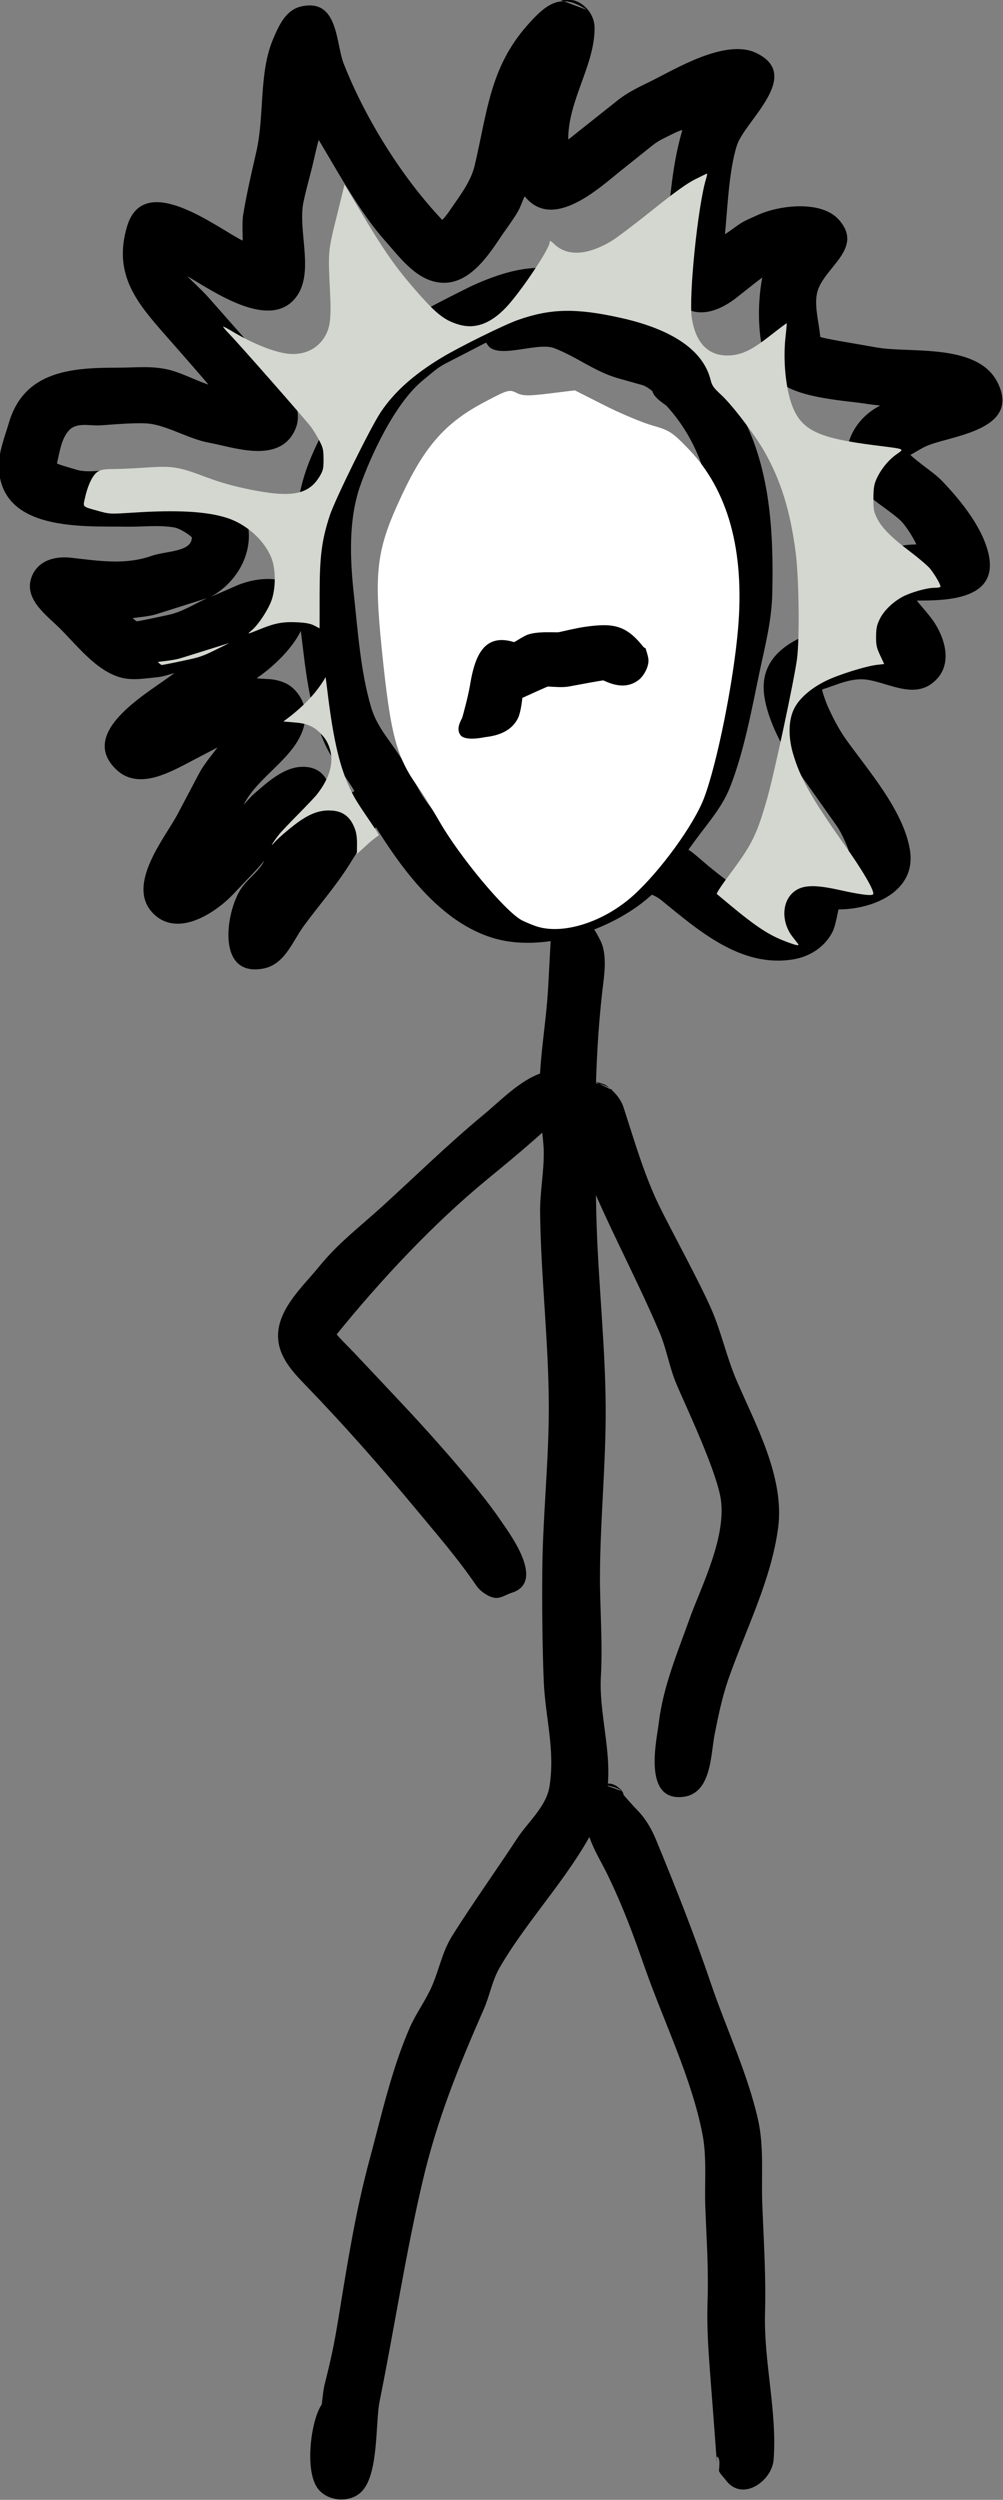
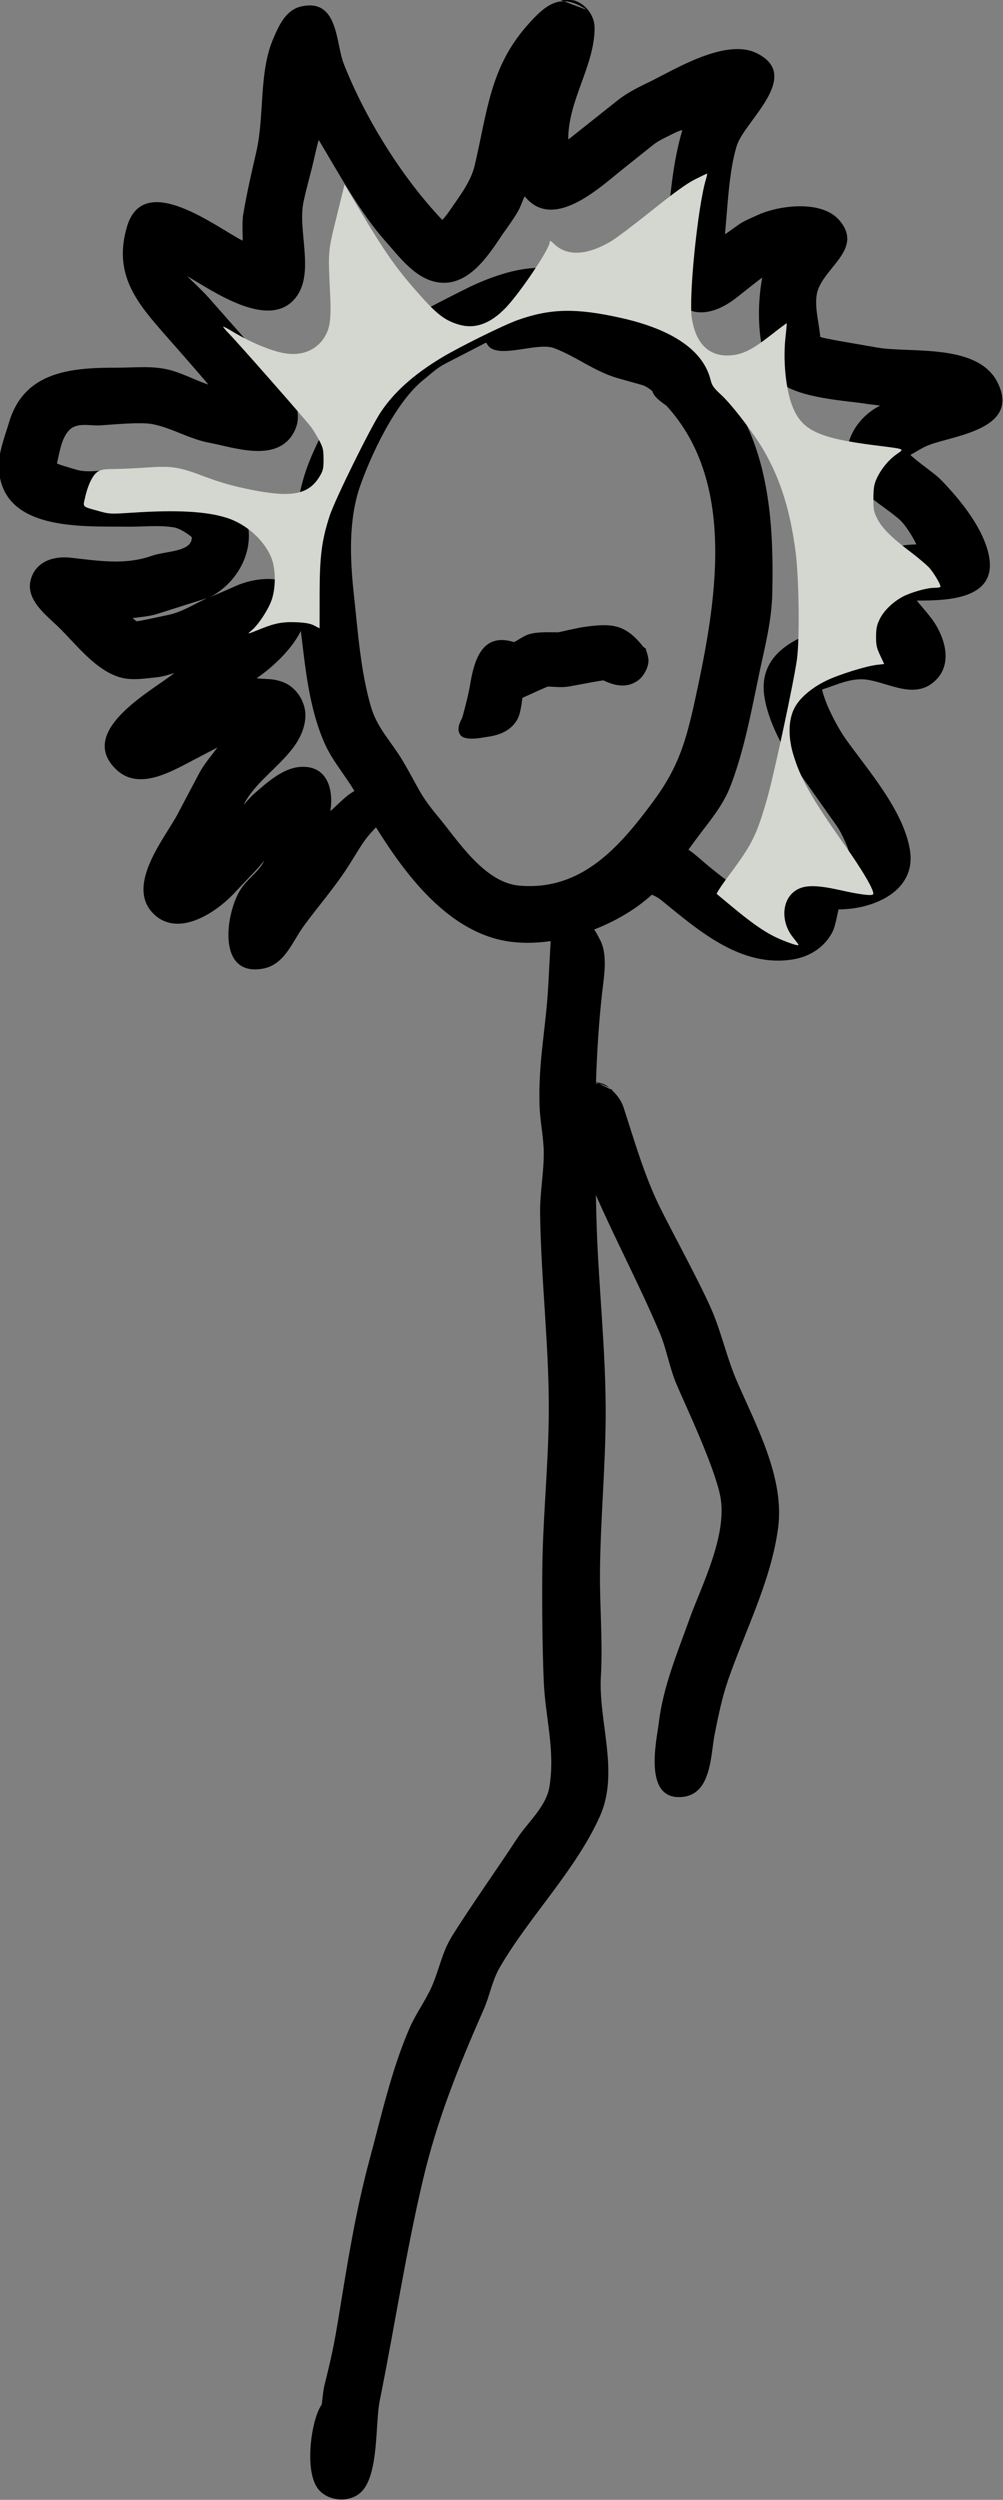
<svg xmlns="http://www.w3.org/2000/svg" xmlns:ns1="http://www.inkscape.org/namespaces/inkscape" xmlns:ns2="http://sodipodi.sourceforge.net/DTD/sodipodi-0.dtd" width="9.089" height="22.641" viewBox="0 0 9.089 22.641" version="1.1" id="svg389" xml:space="preserve" ns1:version="1.2.1 (9c6d41e410, 2022-07-14)" ns2:docname="Albert.svg">
  <rect x="0" y="0" width="9.089" height="22.641" fill="#808080" stroke="none" />
  <ns2:namedview id="namedview391" pagecolor="#ffffff" bordercolor="#000000" borderopacity="0.25" ns1:showpageshadow="2" ns1:pageopacity="0.0" ns1:pagecheckerboard="true" ns1:deskcolor="#d1d1d1" ns1:document-units="mm" showgrid="false" ns1:zoom="2.587745" ns1:cx="251.18395" ns1:cy="-79.412772" ns1:window-width="3840" ns1:window-height="2091" ns1:window-x="0" ns1:window-y="32" ns1:window-maximized="1" ns1:current-layer="layer1" />
  <defs id="defs386" />
  <g ns1:label="Ebene 1" ns1:groupmode="layer" id="layer1" transform="translate(-112.668,-186.345)">
    <g id="g1397" transform="matrix(1.32,0,0,1.32,-28.654,-59.776)" style="stroke-width:0.758">
      <path d="m 110.829,188.301 c 0,0 0.23,0.025 0.342,0.048 0.244,0.051 0.553,0.181 0.601,0.465 7.9e-4,0.005 0.101,0.089 0.141,0.141 0.098,0.124 0.171,0.217 0.246,0.358 0.192,0.366 0.214,0.801 0.205,1.208 -0.004,0.195 -0.049,0.362 -0.089,0.552 -0.054,0.257 -0.104,0.533 -0.199,0.778 -0.051,0.132 -0.139,0.234 -0.223,0.346 -0.071,0.094 -0.204,0.291 -0.305,0.387 -0.256,0.243 -0.732,0.408 -1.081,0.313 -0.452,-0.124 -0.752,-0.635 -0.968,-1.008 -0.069,-0.118 -0.155,-0.212 -0.21,-0.337 -0.086,-0.195 -0.121,-0.426 -0.145,-0.631 -0.05,-0.414 -0.12,-0.874 0.033,-1.277 0.058,-0.153 0.141,-0.295 0.212,-0.443 0.059,-0.123 0.124,-0.239 0.218,-0.34 0.181,-0.193 0.406,-0.299 0.639,-0.417 0.126,-0.064 0.289,-0.128 0.432,-0.145 0.232,-0.028 0.474,0.043 0.695,0.105 z m -0.43,0.505 c 0,0 -0.188,0.097 -0.283,0.146 -0.054,0.028 -0.098,0.07 -0.145,0.108 -0.198,0.157 -0.369,0.534 -0.439,0.737 -0.078,0.23 -0.067,0.495 -0.041,0.734 0.028,0.255 0.046,0.531 0.119,0.778 0.044,0.147 0.141,0.237 0.22,0.372 0.11,0.186 0.108,0.22 0.24,0.378 0.132,0.158 0.315,0.452 0.557,0.473 0.43,0.038 0.693,-0.272 0.919,-0.577 0.173,-0.234 0.225,-0.409 0.29,-0.709 0.138,-0.636 0.291,-1.473 -0.199,-2.007 -0.003,-0.004 -0.086,-0.054 -0.095,-0.097 -10e-4,-0.005 -0.044,-0.037 -0.069,-0.044 -0.056,-0.016 -0.111,-0.031 -0.167,-0.047 -0.16,-0.045 -0.285,-0.148 -0.44,-0.207 -0.12,-0.046 -0.409,0.09 -0.463,-0.034 l -0.006,-0.003 z" style="fill:#000000;fill-opacity:1;fill-rule:evenodd;stroke:none;stroke-width:0.267" id="path12" />
      <path d="m 110.919,186.452 c 0,0 0.064,-10e-4 0.093,0.009 0.077,0.028 0.132,0.105 0.132,0.186 0,0.259 -0.181,0.494 -0.181,0.763 0,0.005 0.021,-0.014 0.033,-0.023 0.104,-0.082 0.207,-0.165 0.311,-0.247 0.065,-0.051 0.142,-0.088 0.216,-0.124 0.165,-0.08 0.517,-0.3 0.731,-0.197 0.321,0.154 -0.077,0.465 -0.132,0.631 -0.057,0.172 -0.067,0.459 -0.083,0.611 -6.6e-4,0.005 0.058,-0.039 0.088,-0.06 0.041,-0.03 0.086,-0.047 0.134,-0.069 0.148,-0.069 0.439,-0.105 0.56,0.031 0.182,0.206 -0.123,0.334 -0.152,0.514 -0.015,0.092 0.016,0.194 0.024,0.289 6.6e-4,0.005 0.088,0.021 0.132,0.029 0.086,0.015 0.173,0.03 0.259,0.045 0.231,0.04 0.7,-0.034 0.831,0.249 0.146,0.314 -0.307,0.354 -0.479,0.421 -0.043,0.017 -0.082,0.044 -0.123,0.066 -0.004,0.002 0.051,0.045 0.079,0.067 0.046,0.036 0.096,0.07 0.136,0.111 0.131,0.136 0.286,0.328 0.323,0.514 0.06,0.304 -0.294,0.308 -0.494,0.308 -0.005,0 0.082,0.094 0.117,0.147 0.075,0.113 0.124,0.279 0.02,0.391 -0.14,0.15 -0.321,0.029 -0.479,0.005 -0.107,-0.016 -0.21,0.036 -0.308,0.067 -0.005,10e-4 0.022,0.081 0.039,0.119 0.035,0.077 0.075,0.155 0.125,0.225 0.144,0.203 0.395,0.486 0.438,0.759 0.045,0.285 -0.257,0.406 -0.489,0.406 -0.005,0 -0.019,0.109 -0.044,0.157 -0.055,0.104 -0.155,0.167 -0.269,0.186 -0.36,0.059 -0.651,-0.2 -0.906,-0.407 -0.09,-0.073 -0.221,-0.05 -0.248,-0.195 -0.032,-0.172 0.184,-0.222 0.303,-0.205 0.115,0.017 0.188,0.1 0.274,0.17 0.139,0.113 0.274,0.219 0.455,0.249 0.005,8e-4 -0.056,-0.065 -0.079,-0.103 -0.047,-0.078 -0.053,-0.187 0.015,-0.258 0.134,-0.138 0.402,0.041 0.567,0.006 0.005,-0.001 -0.044,-0.12 -0.081,-0.172 -0.075,-0.106 -0.15,-0.212 -0.225,-0.318 -0.113,-0.16 -0.238,-0.365 -0.271,-0.562 -0.052,-0.307 0.226,-0.426 0.47,-0.491 0.054,-0.015 0.129,-0.041 0.18,-0.024 0.005,0.002 -0.026,-0.061 -0.042,-0.092 -0.026,-0.053 -0.027,-0.145 -0.007,-0.2 0.061,-0.169 0.277,-0.245 0.44,-0.245 0.005,0 -0.063,-0.126 -0.116,-0.172 -0.107,-0.093 -0.246,-0.162 -0.319,-0.288 -0.107,-0.185 0.008,-0.403 0.186,-0.492 0.005,-0.002 -0.057,-0.007 -0.088,-0.012 -0.128,-0.022 -0.468,-0.036 -0.602,-0.152 -0.163,-0.14 -0.156,-0.526 -0.118,-0.714 0.001,-0.005 -0.114,0.087 -0.172,0.133 -0.11,0.088 -0.265,0.155 -0.39,0.053 -0.106,-0.087 -0.111,-0.264 -0.1,-0.386 0.023,-0.271 0.036,-0.549 0.113,-0.812 0.001,-0.005 -0.043,0.013 -0.064,0.024 -0.048,0.025 -0.096,0.044 -0.138,0.078 -0.074,0.059 -0.149,0.119 -0.223,0.178 -0.147,0.118 -0.464,0.413 -0.656,0.174 -0.003,-0.004 -0.026,0.063 -0.042,0.094 -0.028,0.052 -0.102,0.153 -0.111,0.166 -0.098,0.147 -0.239,0.368 -0.452,0.328 -0.152,-0.028 -0.258,-0.176 -0.352,-0.281 -0.175,-0.196 -0.321,-0.467 -0.457,-0.693 -0.003,-0.004 -0.024,0.09 -0.035,0.138 -0.022,0.097 -0.051,0.192 -0.071,0.289 -0.04,0.197 0.08,0.488 -0.054,0.655 -0.182,0.228 -0.574,-0.052 -0.744,-0.149 -0.004,-0.002 0.1,0.094 0.147,0.147 0.148,0.168 0.297,0.336 0.445,0.504 0.106,0.12 0.236,0.28 0.127,0.443 -0.123,0.183 -0.406,0.079 -0.568,0.049 -0.135,-0.025 -0.259,-0.103 -0.391,-0.128 -0.086,-0.016 -0.297,0.006 -0.362,0.009 -0.067,0.003 -0.153,-0.021 -0.205,0.03 -0.058,0.057 -0.069,0.16 -0.087,0.23 -10e-4,0.005 0.091,0.032 0.137,0.045 0.073,0.021 0.167,0.003 0.234,0 0.234,-0.01 0.556,-0.039 0.763,0.111 0.294,0.214 0.211,0.601 -0.079,0.761 -0.004,0.002 0.117,-0.05 0.177,-0.077 0.128,-0.056 0.345,-0.083 0.439,0.05 0.145,0.205 -0.147,0.482 -0.299,0.584 -0.004,0.003 0.054,0.005 0.084,0.007 0.042,0.002 0.091,0.015 0.127,0.035 0.079,0.046 0.131,0.144 0.122,0.235 -0.023,0.25 -0.317,0.379 -0.423,0.592 -0.002,0.005 0.043,-0.051 0.07,-0.074 0.088,-0.076 0.199,-0.18 0.324,-0.186 0.184,-0.009 0.224,0.161 0.201,0.303 -8e-4,0.005 0.078,-0.075 0.122,-0.109 0.082,-0.062 0.206,-0.096 0.307,-0.096 0.125,0 0.125,0.123 0.049,0.186 0,0 -0.097,0.063 -0.138,0.104 -0.104,0.104 -0.113,0.128 -0.203,0.272 -0.101,0.162 -0.206,0.277 -0.319,0.431 -0.078,0.106 -0.13,0.265 -0.279,0.293 -0.325,0.061 -0.257,-0.391 -0.152,-0.548 0.045,-0.068 0.123,-0.118 0.159,-0.191 0.002,-0.005 -0.039,0.046 -0.062,0.07 -0.05,0.052 -0.1,0.105 -0.15,0.158 -0.124,0.13 -0.382,0.301 -0.549,0.134 -0.194,-0.194 0.081,-0.521 0.166,-0.682 0.049,-0.093 0.099,-0.187 0.148,-0.28 0.034,-0.064 0.083,-0.12 0.126,-0.178 0,0 -0.146,0.076 -0.218,0.114 -0.14,0.073 -0.336,0.171 -0.476,0.038 -0.279,-0.265 0.25,-0.544 0.397,-0.662 0.004,-0.003 -0.07,0.023 -0.109,0.027 -0.08,0.008 -0.174,0.025 -0.254,0.004 -0.175,-0.045 -0.313,-0.233 -0.432,-0.348 -0.081,-0.079 -0.229,-0.187 -0.189,-0.327 0.036,-0.125 0.159,-0.161 0.274,-0.148 0.19,0.021 0.372,0.052 0.556,-0.013 0.095,-0.034 0.275,-0.025 0.275,-0.126 0,-0.006 -0.077,-0.062 -0.122,-0.069 -0.108,-0.018 -0.218,-0.003 -0.328,-0.005 -0.299,-0.004 -0.863,0.034 -0.875,-0.411 -0.003,-0.097 0.045,-0.219 0.07,-0.304 0.106,-0.357 0.436,-0.376 0.747,-0.376 0.131,0 0.246,-0.016 0.372,0.02 0.085,0.025 0.165,0.068 0.249,0.096 0.005,0.002 -0.191,-0.222 -0.289,-0.333 -0.196,-0.223 -0.367,-0.418 -0.269,-0.751 0.115,-0.388 0.615,0.007 0.793,0.096 0.004,0.002 -0.005,-0.116 0.004,-0.174 0.026,-0.155 0.054,-0.275 0.091,-0.436 0.057,-0.249 0.016,-0.542 0.116,-0.775 0.038,-0.089 0.086,-0.199 0.194,-0.222 0.254,-0.055 0.234,0.252 0.29,0.394 0.147,0.374 0.399,0.779 0.675,1.07 0.003,0.004 0.038,-0.041 0.054,-0.065 0.064,-0.095 0.143,-0.193 0.17,-0.308 0.087,-0.37 0.105,-0.671 0.361,-0.961 0.133,-0.151 0.233,-0.225 0.408,-0.106 l -0.178,-0.067 z m 1.482,6.162 c 0,0 0,0 0,0 0,0 0,-0.005 0,-0.005 z m -3.922,-2.053 c 0,0 -0.226,0.071 -0.339,0.107 -0.053,0.017 -0.11,0.02 -0.165,0.028 -0.005,6.6e-4 0.015,0.015 0.025,0.022 0.004,0.003 0.148,-0.029 0.22,-0.044 0.092,-0.02 0.174,-0.073 0.259,-0.112 v -6.6e-4 z m 4.783,0.043 c 0,0 0,0 0,0 z" style="fill:#000000;fill-opacity:1;fill-rule:evenodd;stroke:none;stroke-width:0.267" id="path14" />
      <path d="m 111.01,192.749 c 0,0 0.016,0.008 0.024,0.008 0.005,0 0.053,0.018 0.071,0.035 0.039,0.036 0.054,0.069 0.079,0.117 0.05,0.1 0.025,0.244 0.013,0.347 -0.058,0.508 -0.053,1.026 -0.041,1.536 0.011,0.467 0.068,0.93 0.064,1.399 -0.003,0.351 -0.036,0.701 -0.039,1.052 -0.002,0.243 0.02,0.476 0.006,0.719 -0.017,0.307 0.128,0.653 -0.006,0.954 -0.168,0.375 -0.486,0.689 -0.69,1.042 -0.049,0.085 -0.069,0.196 -0.108,0.284 -0.172,0.391 -0.319,0.753 -0.418,1.173 -0.118,0.502 -0.194,1.007 -0.296,1.512 -0.031,0.151 -0.006,0.487 -0.117,0.616 -0.079,0.092 -0.247,0.079 -0.313,-0.02 -0.088,-0.131 -0.038,-0.471 0.031,-0.568 0.003,-0.004 0.009,-0.093 0.02,-0.136 0.046,-0.183 0.065,-0.272 0.096,-0.46 0.061,-0.373 0.115,-0.721 0.213,-1.085 0.081,-0.3 0.151,-0.619 0.276,-0.906 0.043,-0.098 0.109,-0.186 0.152,-0.284 0.05,-0.114 0.071,-0.236 0.137,-0.342 0.132,-0.212 0.323,-0.48 0.45,-0.675 0.068,-0.104 0.198,-0.216 0.22,-0.352 0.041,-0.252 -0.029,-0.478 -0.039,-0.724 -0.01,-0.242 -0.012,-0.518 -0.01,-0.758 0.003,-0.342 0.038,-0.685 0.044,-1.027 0.008,-0.479 -0.053,-0.951 -0.059,-1.428 -0.002,-0.14 0.027,-0.281 0.025,-0.421 -0.002,-0.106 -0.026,-0.212 -0.029,-0.318 -0.009,-0.303 0.044,-0.527 0.06,-0.822 0.005,-0.099 0.011,-0.199 0.016,-0.298 0.001,-0.023 0.007,-0.088 0.026,-0.103 0.005,0 0.023,-0.02 0.035,-0.027 0.004,-0.002 0.024,-0.018 0.034,-0.027 0.005,-0.005 0.062,-0.017 0.088,-0.007 l -0.015,-0.006 z" style="fill:#000000;fill-opacity:1;fill-rule:evenodd;stroke:none;stroke-width:0.267" id="path18" />
-       <path d="m 111.22,198.704 c 0,0 0.122,0.018 0.122,0.064 0,0.005 0.071,0.082 0.107,0.12 0.051,0.055 0.091,0.126 0.119,0.196 0.136,0.33 0.26,0.643 0.375,0.982 0.105,0.309 0.251,0.614 0.323,0.933 0.042,0.187 0.022,0.383 0.029,0.572 0.01,0.265 0.026,0.494 0.019,0.758 -0.009,0.332 0.084,0.674 0.059,1.003 -0.011,0.145 -0.21,0.289 -0.324,0.146 -0.003,-0.004 -0.011,-0.014 -0.015,-0.019 -0.003,-0.005 -0.03,-0.032 -0.036,-0.049 -0.002,-0.005 0.015,-0.098 -0.016,-0.098 0,0 0,0.045 0,0.049 0,0.018 -8.6e-4,-0.036 -0.002,-0.054 -0.013,-0.176 -0.026,-0.352 -0.04,-0.528 -0.013,-0.173 -0.026,-0.34 -0.021,-0.514 0.008,-0.259 -0.005,-0.403 -0.015,-0.67 -0.006,-0.154 0.012,-0.34 -0.02,-0.499 -0.074,-0.38 -0.262,-0.763 -0.391,-1.128 -0.083,-0.236 -0.145,-0.409 -0.254,-0.637 -0.05,-0.105 -0.121,-0.212 -0.147,-0.328 -0.029,-0.131 0.086,-0.431 0.243,-0.257 l -0.115,-0.041 z" style="fill:#000000;fill-opacity:1;fill-rule:evenodd;stroke:none;stroke-width:0.267" id="path20" />
-       <path d="m 110.926,193.793 c 0,0 0.046,0.006 0.064,0.02 0.047,0.038 0.055,0.094 0.036,0.142 -0.002,0.005 -0.032,0.059 -0.053,0.082 -0.042,0.045 -0.084,0.095 -0.13,0.137 -0.153,0.14 -0.269,0.236 -0.437,0.374 -0.371,0.305 -0.729,0.689 -1.032,1.062 -0.003,0.004 0.08,0.086 0.12,0.128 0.117,0.124 0.234,0.248 0.351,0.373 0.169,0.18 0.505,0.555 0.653,0.775 0.054,0.08 0.317,0.423 0.077,0.498 -0.038,0.012 -0.074,0.039 -0.113,0.035 -0.044,-0.004 -0.104,-0.046 -0.129,-0.083 -0.137,-0.2 -0.275,-0.356 -0.432,-0.546 -0.239,-0.287 -0.479,-0.559 -0.738,-0.827 -0.094,-0.097 -0.195,-0.204 -0.192,-0.349 0.004,-0.185 0.178,-0.34 0.28,-0.466 0.133,-0.164 0.279,-0.273 0.434,-0.414 0.234,-0.213 0.455,-0.43 0.699,-0.632 0.16,-0.132 0.363,-0.362 0.597,-0.291 z m 0.108,0.157 c 0,0 -0.02,0.02 -0.015,0.015 0.005,-0.005 0.008,-0.008 0.007,-0.007 z" style="fill:#000000;fill-opacity:1;fill-rule:evenodd;stroke:none;stroke-width:0.267" id="path22" />
      <path d="m 111.147,193.878 c 0,0 0.058,0.01 0.08,0.027 0.052,0.04 0.096,0.087 0.117,0.152 0.074,0.228 0.141,0.462 0.246,0.677 0.082,0.167 0.277,0.522 0.359,0.712 0.066,0.154 0.102,0.322 0.168,0.477 0.129,0.301 0.333,0.667 0.287,1.015 -0.048,0.362 -0.224,0.701 -0.343,1.043 -0.042,0.122 -0.068,0.249 -0.093,0.375 -0.029,0.149 -0.021,0.43 -0.245,0.43 -0.244,8.6e-4 -0.152,-0.396 -0.139,-0.504 0.03,-0.255 0.128,-0.484 0.213,-0.722 0.075,-0.211 0.262,-0.571 0.21,-0.838 -0.041,-0.211 -0.254,-0.656 -0.301,-0.77 -0.048,-0.113 -0.067,-0.237 -0.114,-0.35 -0.176,-0.416 -0.397,-0.808 -0.557,-1.234 -0.036,-0.096 -0.077,-0.21 -0.064,-0.316 0.02,-0.171 0.177,-0.209 0.3,-0.114 z" style="fill:#000000;fill-opacity:1;fill-rule:evenodd;stroke:none;stroke-width:0.267" id="path24" />
-       <path style="fill:#ffffff;stroke-width:0.758" d="m 417.871,727.578 c -0.132,-0.047 -0.292,-0.116 -0.357,-0.152 -0.44,-0.248 -1.603,-1.646 -2.122,-2.551 -0.185,-0.322 -0.439,-0.729 -0.564,-0.904 -0.555,-0.776 -0.706,-1.354 -0.928,-3.541 -0.21,-2.064 -0.139,-2.604 0.521,-4.01 0.597,-1.271 1.131,-1.873 2.13,-2.401 0.611,-0.323 0.652,-0.335 0.837,-0.242 0.163,0.081 0.302,0.084 0.853,0.016 l 0.658,-0.081 0.767,0.388 c 0.422,0.213 0.982,0.448 1.245,0.522 0.435,0.122 0.52,0.177 0.932,0.606 1.028,1.069 1.458,2.628 1.285,4.655 -0.117,1.372 -0.543,3.491 -0.88,4.382 -0.263,0.696 -1.138,1.899 -1.838,2.529 -0.778,0.699 -1.852,1.031 -2.538,0.785 z" id="path1240" transform="scale(0.265)" />
      <path d="m 110.39,191.514 c 0,0 0,0 0,0 z m 1.105,-0.607 c 0,0 -0.003,-0.003 -0.005,-0.005 -0.005,-0.005 -0.002,-0.002 -1e-5,0 l 0.005,0.005 z m 0.001,0.005 c 0,0 0.019,0.051 0.018,0.078 -7.3e-4,0.045 -0.033,0.105 -0.069,0.132 -0.077,0.058 -0.162,0.039 -0.24,0.002 -0.005,-0.002 -0.158,0.027 -0.234,0.041 -0.049,0.009 -0.097,0.003 -0.147,8.6e-4 -0.005,0 -0.119,0.052 -0.176,0.078 0,0 -0.009,0.095 -0.029,0.137 -0.043,0.09 -0.135,0.122 -0.225,0.132 -0.005,6.6e-4 -0.138,0.031 -0.171,-0.014 -0.028,-0.038 -0.006,-0.084 0.012,-0.118 0.002,-0.005 0.041,-0.147 0.053,-0.22 0.029,-0.177 0.083,-0.368 0.302,-0.3 0.005,0.002 0.064,-0.041 0.098,-0.052 0.062,-0.02 0.138,-0.015 0.205,-0.015 0.006,0 0.126,-0.03 0.187,-0.038 0.187,-0.026 0.278,-0.015 0.398,0.137 0.003,0.004 0.01,0.007 0.013,0.009 0.005,0.005 0.005,0.005 0.005,0.005 l 0.001,0.005 z" style="fill:#000000;fill-opacity:1;fill-rule:evenodd;stroke:none;stroke-width:0.267" id="path16" />
      <path style="fill:#d3d7cf;stroke-width:0.758" d="m 424.361,727.981 c -0.423,-0.159 -0.755,-0.375 -1.417,-0.923 -0.188,-0.156 -0.353,-0.294 -0.368,-0.307 -0.015,-0.013 0.142,-0.25 0.348,-0.525 0.568,-0.76 0.691,-1.009 0.96,-1.954 0.178,-0.623 0.699,-3.063 0.771,-3.607 0.07,-0.527 0.05,-2.101 -0.034,-2.751 -0.14,-1.082 -0.387,-1.877 -0.815,-2.626 -0.246,-0.431 -0.832,-1.198 -1.112,-1.456 -0.197,-0.182 -0.242,-0.244 -0.276,-0.384 -0.186,-0.762 -0.976,-1.31 -2.322,-1.611 -1.166,-0.261 -1.835,-0.246 -2.685,0.058 -0.365,0.131 -1.505,0.694 -1.964,0.971 -0.72,0.434 -1.232,0.893 -1.578,1.414 -0.272,0.411 -1.186,2.266 -1.321,2.681 -0.207,0.638 -0.259,1.049 -0.26,2.037 l -6.8e-4,0.876 -0.137,-0.071 c -0.1,-0.052 -0.221,-0.075 -0.448,-0.086 -0.359,-0.017 -0.567,0.021 -0.931,0.168 -0.369,0.149 -0.376,0.15 -0.25,0.047 0.175,-0.144 0.439,-0.544 0.525,-0.796 0.108,-0.316 0.106,-0.791 -0.004,-1.076 -0.176,-0.455 -0.641,-0.878 -1.144,-1.042 -0.53,-0.173 -1.304,-0.216 -2.476,-0.138 -0.547,0.036 -0.58,0.035 -0.841,-0.038 -0.463,-0.13 -0.428,-0.095 -0.367,-0.365 0.074,-0.328 0.201,-0.584 0.33,-0.662 0.083,-0.051 0.172,-0.065 0.397,-0.066 0.159,-7e-5 0.539,-0.017 0.845,-0.038 0.693,-0.047 0.839,-0.024 1.547,0.242 0.383,0.144 0.696,0.233 1.129,0.322 1.102,0.226 1.545,0.142 1.834,-0.349 0.082,-0.139 0.094,-0.196 0.093,-0.433 -6.2e-4,-0.239 -0.014,-0.299 -0.108,-0.478 -0.059,-0.113 -0.155,-0.27 -0.213,-0.35 -0.126,-0.172 -1.841,-2.124 -2.116,-2.408 -0.105,-0.108 -0.177,-0.196 -0.162,-0.196 0.016,0 0.115,0.052 0.221,0.116 0.521,0.314 1.082,0.541 1.443,0.585 0.401,0.049 0.755,-0.105 0.949,-0.411 0.158,-0.249 0.189,-0.483 0.155,-1.172 -0.053,-1.076 -0.054,-1.06 0.172,-1.973 l 0.203,-0.823 0.379,0.635 c 0.674,1.129 0.947,1.518 1.531,2.18 0.483,0.547 0.691,0.707 1.059,0.813 0.413,0.119 0.808,-0.023 1.205,-0.436 0.373,-0.387 1.14,-1.529 1.14,-1.698 0,-0.054 0.021,-0.045 0.126,0.054 0.335,0.315 0.851,0.286 1.469,-0.082 0.128,-0.076 0.601,-0.433 1.052,-0.794 0.596,-0.476 0.901,-0.696 1.118,-0.806 0.164,-0.083 0.305,-0.15 0.313,-0.15 0.008,0 -0.005,0.065 -0.029,0.145 -0.213,0.709 -0.451,3.051 -0.366,3.599 0.103,0.663 0.444,0.996 0.986,0.964 0.324,-0.02 0.572,-0.142 1.057,-0.522 0.223,-0.174 0.409,-0.314 0.414,-0.309 0.005,0.004 -0.008,0.16 -0.029,0.346 -0.069,0.602 0.003,1.348 0.173,1.79 0.244,0.634 0.667,0.836 2.152,1.024 0.804,0.102 0.758,0.082 0.541,0.238 -0.209,0.15 -0.4,0.388 -0.511,0.635 -0.061,0.135 -0.077,0.235 -0.079,0.494 -0.002,0.289 0.008,0.346 0.093,0.518 0.123,0.25 0.367,0.496 0.872,0.877 0.223,0.169 0.452,0.365 0.508,0.437 0.146,0.187 0.287,0.44 0.261,0.467 -0.013,0.013 -0.086,0.023 -0.163,0.023 -0.189,0 -0.612,0.121 -0.819,0.233 -0.255,0.139 -0.484,0.363 -0.588,0.576 -0.076,0.155 -0.093,0.239 -0.095,0.451 -10e-4,0.223 0.014,0.293 0.105,0.487 l 0.106,0.226 -0.175,0.019 c -0.293,0.032 -1.011,0.256 -1.34,0.418 -0.39,0.193 -0.692,0.458 -0.821,0.723 -0.143,0.292 -0.154,0.712 -0.031,1.143 0.182,0.635 0.48,1.167 1.319,2.351 0.495,0.698 0.807,1.233 0.761,1.307 -0.03,0.048 -0.333,0.01 -0.871,-0.11 -0.68,-0.152 -0.993,-0.132 -1.218,0.077 -0.282,0.263 -0.281,0.773 10e-4,1.134 0.059,0.075 0.122,0.156 0.139,0.179 0.05,0.065 -0.03,0.051 -0.317,-0.057 z" id="path1311" transform="scale(0.265)" />
-       <path style="fill:#d3d7cf;stroke-width:0.758" d="m 413.256,725.513 c 0.005,-0.257 -0.019,-0.389 -0.1,-0.554 -0.125,-0.253 -0.324,-0.37 -0.628,-0.37 -0.243,1.4e-4 -0.465,0.078 -0.731,0.257 -0.199,0.134 -0.567,0.443 -0.675,0.567 -0.036,0.041 -0.067,0.072 -0.07,0.069 -0.008,-0.008 0.1,-0.166 0.192,-0.281 0.042,-0.052 0.258,-0.28 0.481,-0.506 0.223,-0.226 0.44,-0.454 0.482,-0.507 0.344,-0.431 0.461,-0.849 0.339,-1.215 -0.054,-0.162 -0.118,-0.264 -0.247,-0.392 -0.18,-0.179 -0.355,-0.249 -0.677,-0.272 -0.093,-0.007 -0.192,-0.015 -0.221,-0.018 l -0.052,-0.006 0.118,-0.088 c 0.268,-0.201 0.535,-0.455 0.719,-0.685 0.094,-0.118 0.196,-0.265 0.232,-0.335 0.011,-0.022 0.023,-0.038 0.025,-0.036 0.002,0.002 0.024,0.167 0.048,0.366 0.157,1.293 0.324,1.989 0.618,2.588 0.099,0.202 0.188,0.342 0.55,0.872 0.057,0.083 0.117,0.176 0.135,0.206 l 0.032,0.055 -0.093,0.068 c -0.051,0.037 -0.16,0.129 -0.242,0.205 -0.082,0.075 -0.169,0.155 -0.193,0.176 l -0.044,0.038 z" id="path1382" transform="scale(0.265)" />
-       <path style="fill:#d3d7cf;stroke-width:0.758" d="m 408.153,720.795 c -0.045,-0.034 -0.059,-0.049 -0.051,-0.052 0.003,-10e-4 0.056,-0.008 0.117,-0.015 0.216,-0.025 0.32,-0.042 0.422,-0.068 0.035,-0.009 0.342,-0.104 0.681,-0.211 0.339,-0.107 0.618,-0.194 0.62,-0.194 0.006,0.002 -0.498,0.251 -0.571,0.282 -0.127,0.054 -0.236,0.091 -0.354,0.118 -0.249,0.057 -0.749,0.161 -0.8,0.165 l -0.029,0.002 z" id="path1384" transform="scale(0.265)" />
    </g>
  </g>
</svg>